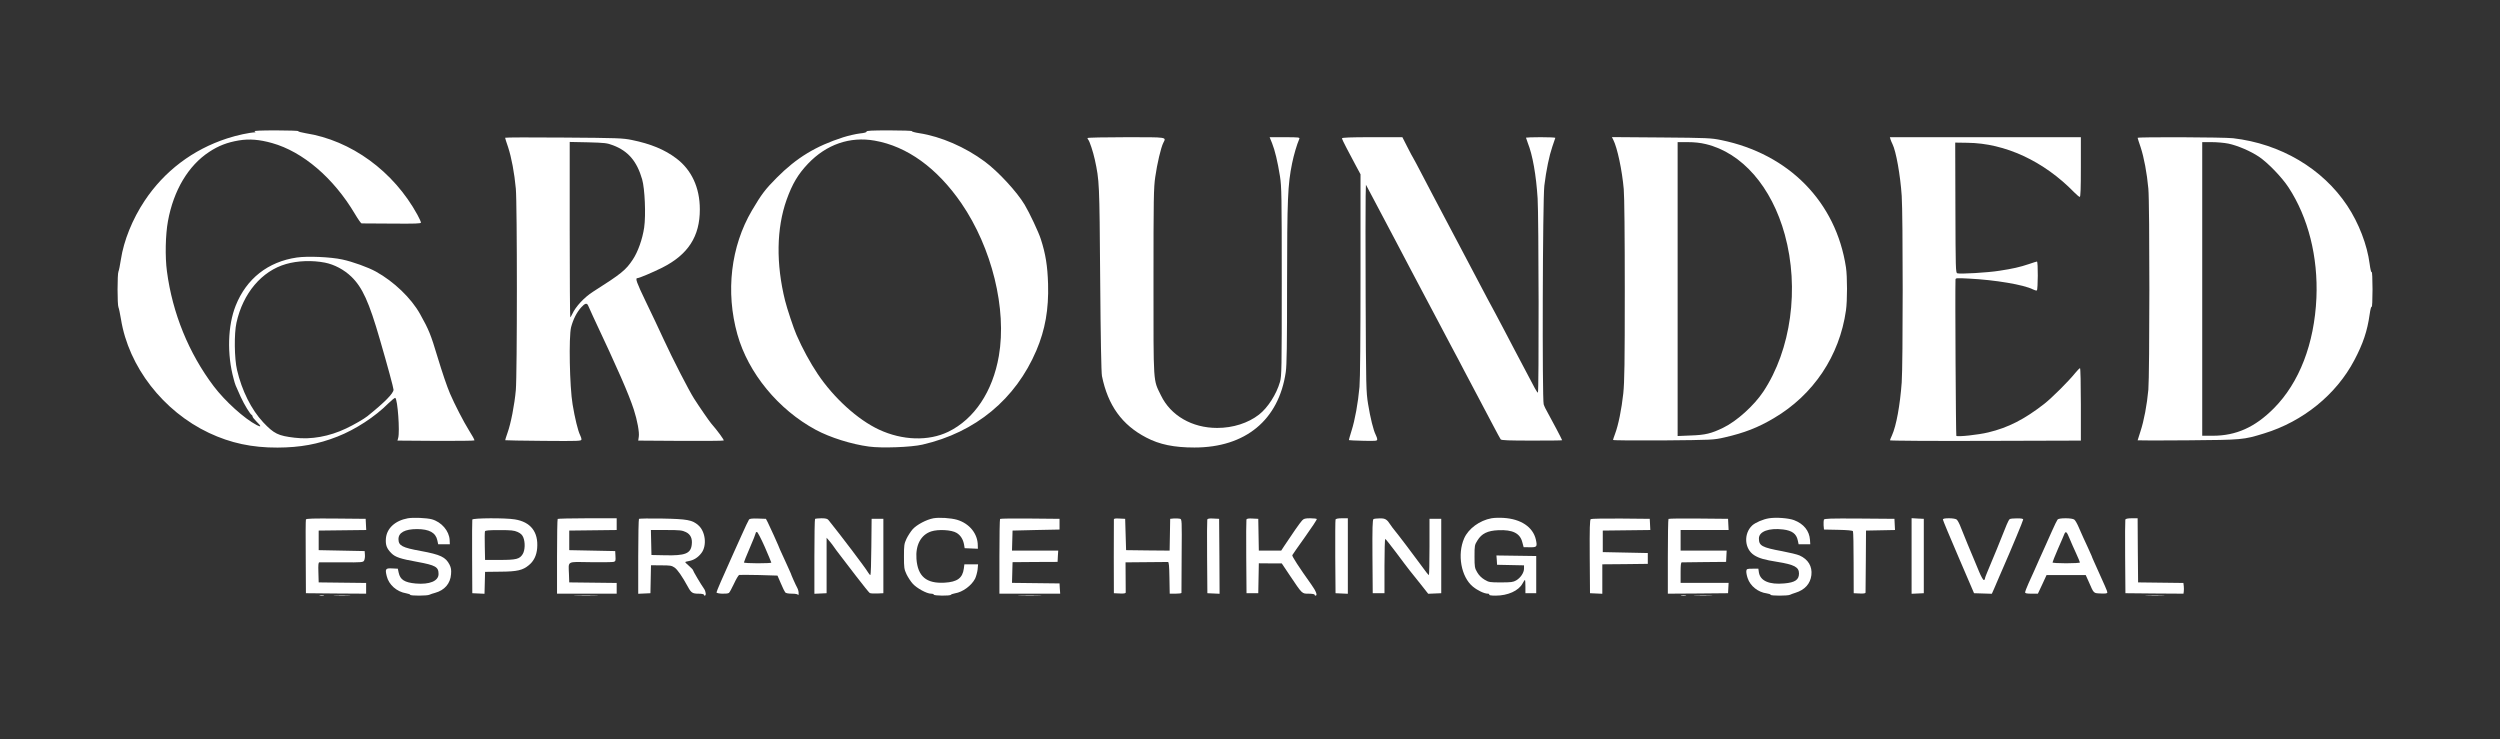
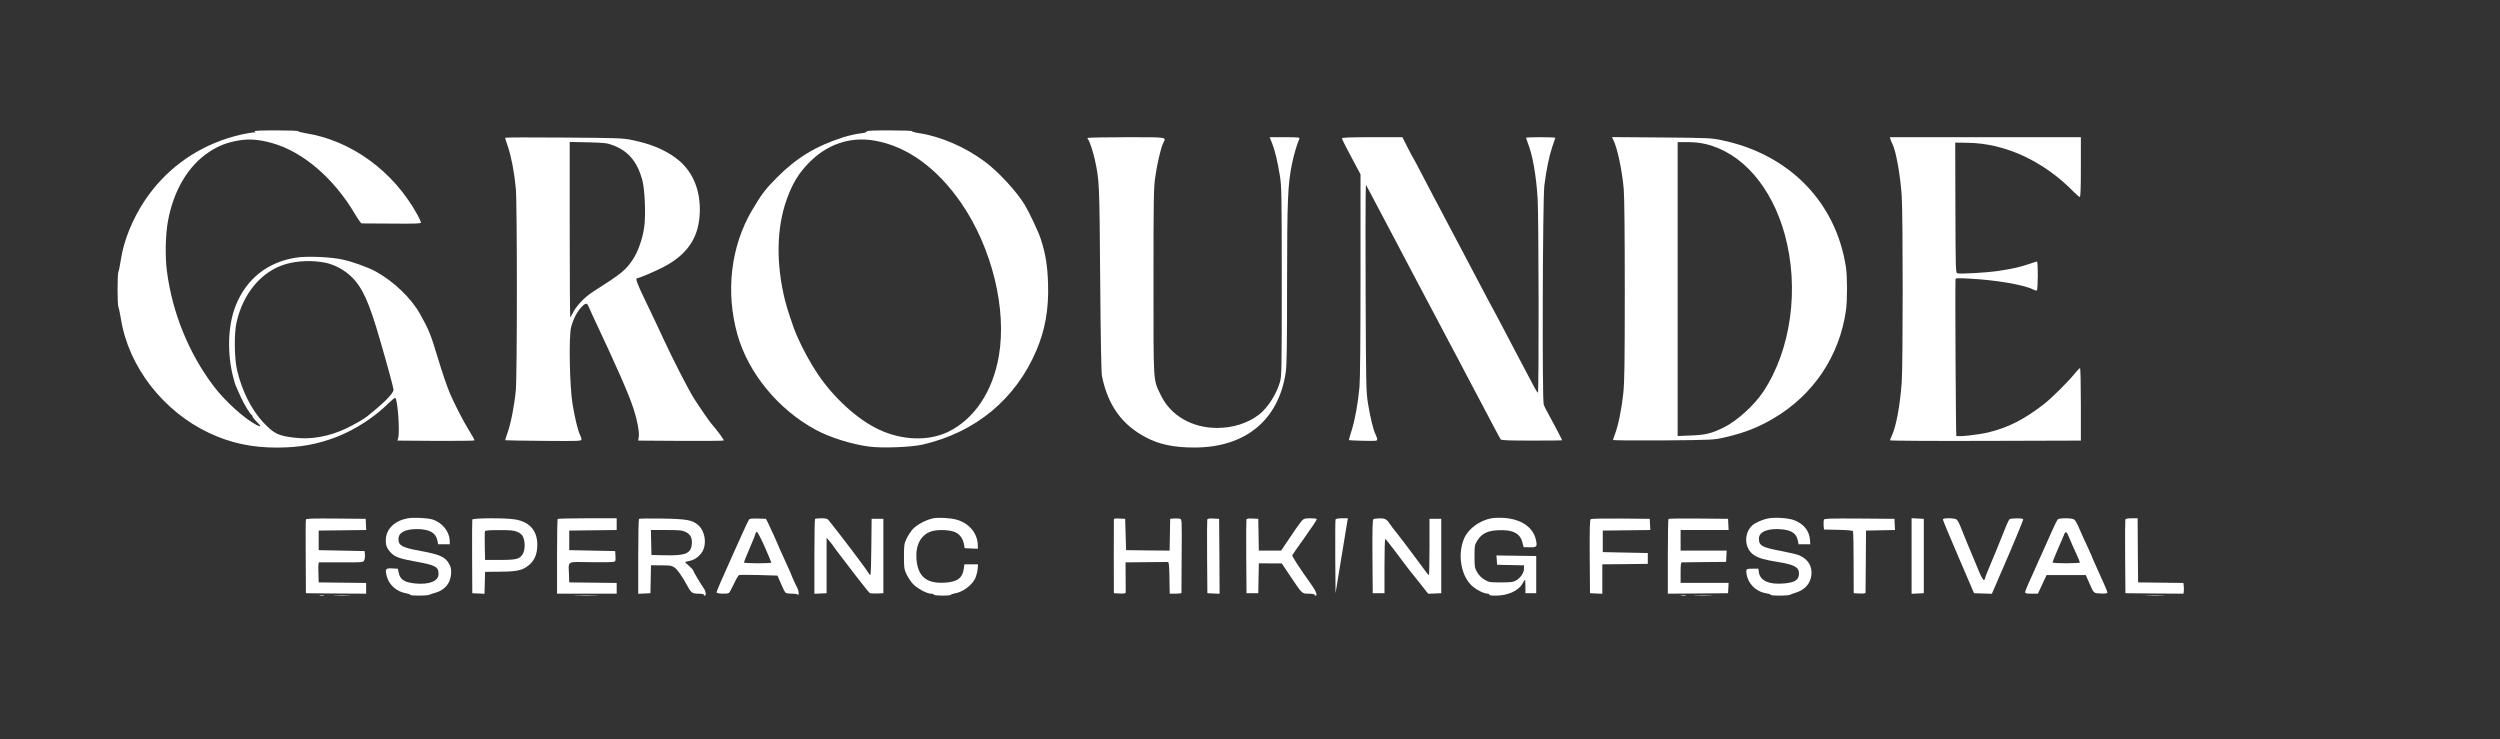
<svg xmlns="http://www.w3.org/2000/svg" width="100%" height="100%" viewBox="0 0 186 55" version="1.1" xml:space="preserve" style="fill-rule:evenodd;clip-rule:evenodd;stroke-linejoin:round;stroke-miterlimit:2;">
  <rect x="0" y="0" width="186" height="55" fill="#333333" stroke="none" />
  <g transform="matrix(1,0,0,1,-461,-23)">
    <g id="logo-grounded" transform="matrix(1,0,0,1,-0.762,-0.834)">
      <rect x="461.762" y="23.834" width="185.772" height="54.076" style="fill:none;" />
      <g id="grounded" transform="matrix(0.073,0,0,0.073,470.508,33.562)">
        <g transform="matrix(0.095,0,0,0.095,-0.021,-149.809)">
          <path d="M1470,1583C1479,1589 1483,1594 1479,1594C1418,1595 1280,1625 1176,1659C807,1779 502,2010 290,2329C160,2525 67,2755 36,2958C27,3019 15,3077 10,3087C-3,3111 -3,3447 10,3471C15,3481 27,3539 37,3599C119,4109 490,4587 982,4819C1214,4928 1443,4977 1717,4976C1960,4975 2151,4940 2359,4858C2551,4783 2763,4645 2905,4502C2941,4467 2974,4440 2980,4443C3005,4459 3030,4803 3011,4872L3003,4901L3413,4904C3639,4905 3826,4903 3829,4899C3832,4895 3805,4845 3769,4789C3713,4699 3615,4509 3567,4397C3534,4320 3485,4175 3433,4004C3361,3764 3340,3711 3245,3542C3150,3372 2964,3194 2772,3088C2689,3042 2523,2982 2411,2958C2288,2931 2039,2920 1923,2937C1614,2982 1383,3164 1268,3452C1182,3667 1173,3975 1246,4240C1263,4304 1262,4301 1321,4431C1361,4518 1423,4619 1441,4627C1445,4629 1449,4636 1449,4643C1449,4650 1468,4674 1491,4697C1544,4748 1544,4761 1494,4735C1361,4666 1154,4479 1032,4318C764,3963 589,3534 530,3085C509,2930 514,2692 541,2546C601,2217 759,1951 983,1804C1083,1738 1176,1702 1300,1681C1413,1662 1523,1671 1658,1709C1989,1802 2318,2084 2546,2468C2579,2524 2612,2571 2618,2571C2625,2571 2771,2572 2943,2573C3199,2575 3255,2573 3255,2562C3255,2554 3238,2516 3217,2478C2961,2011 2507,1680 2016,1603C1970,1595 1936,1586 1939,1581C1941,1577 1834,1573 1699,1573C1537,1573 1460,1577 1470,1583ZM2226,2992C2326,3012 2430,3067 2508,3142C2627,3257 2698,3413 2815,3818C2898,4103 2961,4337 2961,4355C2961,4394 2864,4492 2681,4639C2642,4670 2535,4732 2452,4771C2271,4857 2077,4892 1899,4870C1723,4849 1679,4828 1562,4704C1436,4569 1334,4366 1282,4143C1253,4020 1250,3752 1276,3636C1346,3319 1547,3082 1807,3007C1932,2971 2089,2965 2226,2992Z" style="fill:white;fill-rule:nonzero;" />
        </g>
        <g transform="matrix(0.095,0,0,0.095,-0.021,-149.142)">
          <path d="M8035,1579C8037,1587 8013,1594 7963,1599C7922,1604 7842,1622 7785,1640C7490,1735 7286,1859 7072,2074C6948,2199 6910,2249 6806,2425C6579,2811 6522,3299 6650,3755C6766,4169 7089,4562 7492,4779C7645,4861 7873,4933 8061,4958C8198,4977 8516,4965 8636,4937C9205,4806 9635,4450 9858,3926C9952,3705 9991,3485 9983,3213C9977,3020 9957,2892 9905,2732C9882,2659 9784,2451 9732,2364C9650,2226 9448,2007 9303,1900C9094,1745 8834,1632 8601,1596C8555,1589 8519,1579 8522,1574C8525,1570 8416,1566 8280,1566C8091,1566 8033,1569 8035,1579ZM8123,1676C8471,1737 8792,1969 9053,2348C9381,2827 9542,3482 9455,3986C9389,4368 9192,4663 8913,4799C8701,4902 8420,4893 8169,4776C7941,4670 7683,4435 7512,4180C7431,4059 7348,3907 7284,3760C7255,3695 7182,3476 7162,3394C7063,2997 7069,2617 7178,2310C7239,2140 7300,2037 7407,1924C7605,1716 7857,1629 8123,1676Z" style="fill:white;fill-rule:nonzero;" />
        </g>
        <g transform="matrix(0.095,0,0,0.095,-0.021,-149.428)">
          <path d="M4158,1648C4158,1652 4172,1698 4190,1749C4226,1858 4258,2028 4273,2194C4288,2352 4288,4187 4273,4355C4259,4512 4220,4713 4184,4813C4169,4855 4158,4891 4160,4893C4162,4895 4347,4898 4571,4900C4956,4903 4977,4902 4977,4884C4977,4873 4970,4852 4962,4837C4940,4793 4906,4655 4882,4509C4850,4320 4840,3781 4866,3680C4889,3594 4926,3522 4973,3469C5016,3422 5036,3417 5050,3451C5055,3464 5078,3515 5101,3564C5371,4138 5483,4394 5539,4565C5576,4679 5600,4810 5592,4856L5586,4897L6040,4900C6290,4901 6498,4900 6503,4896C6510,4891 6437,4791 6368,4712C6347,4687 6247,4543 6185,4446C6129,4358 5956,4022 5859,3811C5783,3647 5752,3582 5665,3401C5569,3202 5552,3154 5577,3154C5597,3154 5738,3094 5843,3042C6121,2902 6248,2706 6247,2416C6247,2183 6158,1992 5994,1869C5870,1775 5719,1713 5518,1672C5420,1652 5367,1650 4785,1646C4440,1643 4158,1644 4158,1648ZM5316,1729C5478,1790 5572,1900 5628,2094C5657,2194 5669,2476 5650,2610C5632,2734 5583,2873 5527,2956C5453,3068 5405,3107 5101,3300C5007,3360 4914,3460 4878,3540C4869,3559 4860,3574 4857,3574C4854,3574 4851,3151 4851,2634L4851,1693L5048,1697C5227,1702 5251,1704 5316,1729Z" style="fill:white;fill-rule:nonzero;" />
        </g>
        <g transform="matrix(0.095,0,0,0.095,-0.021,-143.333)">
          <path d="M10406,1587C10406,1592 10409,1600 10414,1605C10429,1621 10466,1735 10484,1816C10534,2048 10534,2058 10542,3096C10547,3747 10554,4102 10561,4140C10625,4455 10776,4665 11036,4800C11178,4875 11335,4907 11553,4907C12101,4907 12458,4612 12533,4098C12544,4020 12547,3813 12547,3147C12548,2241 12554,2089 12601,1858C12620,1765 12652,1657 12678,1597C12686,1580 12675,1578 12523,1578L12360,1578L12386,1642C12416,1717 12445,1836 12471,1998C12488,2109 12490,2201 12490,3127C12490,4071 12489,4140 12471,4203C12433,4336 12340,4481 12246,4554C12129,4645 11967,4697 11797,4697C11527,4697 11298,4564 11194,4348C11109,4174 11114,4247 11114,3127C11114,2232 11116,2117 11133,2004C11153,1862 11194,1688 11219,1639C11251,1575 11273,1578 10820,1578C10592,1578 10406,1582 10406,1587Z" style="fill:white;fill-rule:nonzero;" />
        </g>
        <g transform="matrix(0.095,0,0,0.095,-0.021,-149.618)">
          <path d="M13136,1656C13136,1663 13159,1711 13187,1764C13215,1817 13260,1901 13286,1951L13335,2042L13335,3122C13335,3789 13331,4247 13324,4322C13308,4499 13275,4679 13239,4792C13222,4846 13209,4892 13211,4894C13213,4896 13282,4899 13364,4901C13502,4904 13514,4903 13514,4886C13514,4875 13507,4854 13498,4837C13474,4791 13440,4655 13416,4506C13395,4375 13394,4329 13390,3382C13388,2839 13388,2341 13390,2274L13393,2154L13470,2299C13617,2578 13643,2627 13729,2789C13776,2879 13845,3008 13881,3078C13917,3147 13984,3272 14028,3356C14073,3440 14137,3560 14170,3624C14203,3687 14267,3808 14311,3891C14356,3975 14419,4093 14450,4154C14482,4215 14549,4340 14597,4432C14646,4525 14719,4662 14758,4737C14797,4812 14834,4879 14839,4886C14847,4896 14927,4899 15174,4899C15352,4899 15498,4898 15498,4895C15498,4889 15384,4672 15346,4605C15327,4573 15306,4530 15300,4510C15283,4458 15289,2311 15307,2164C15327,1998 15360,1841 15393,1745C15410,1696 15425,1654 15425,1651C15425,1647 15354,1644 15267,1644C15180,1644 15110,1647 15110,1649C15110,1652 15119,1678 15130,1707C15181,1835 15219,2048 15235,2301C15247,2483 15250,4385 15238,4385C15234,4385 15219,4363 15204,4335C15177,4282 15064,4069 14989,3928C14964,3882 14915,3788 14879,3718C14842,3649 14798,3564 14779,3529C14731,3441 14671,3329 14600,3193C14507,3015 14427,2864 14387,2789C14367,2751 14327,2676 14298,2621C14240,2510 14150,2339 14107,2259C14091,2230 14040,2133 13994,2043C13948,1954 13906,1876 13902,1870C13897,1864 13869,1811 13839,1752L13784,1644L13460,1644C13226,1644 13136,1648 13136,1656Z" style="fill:white;fill-rule:nonzero;" />
        </g>
        <g transform="matrix(0.095,0,0,0.095,-0.021,-150.19)">
          <path d="M16047,1679C16090,1764 16141,2003 16159,2207C16166,2279 16170,2718 16170,3286C16170,4077 16167,4272 16154,4399C16136,4566 16101,4740 16066,4832C16054,4864 16044,4894 16044,4898C16044,4903 16286,4905 16582,4903C17117,4898 17121,4898 17240,4871C17454,4822 17600,4765 17770,4664C18194,4414 18474,3996 18543,3508C18558,3406 18558,3146 18543,3047C18437,2346 17932,1830 17204,1681C17096,1659 17057,1657 16560,1653L16032,1649L16047,1679ZM17039,1724C17428,1817 17746,2182 17887,2696C18045,3272 17954,3931 17656,4380C17556,4530 17371,4697 17226,4767C17099,4829 17033,4845 16881,4850L16737,4856L16737,1703L16845,1703C16915,1703 16982,1710 17039,1724Z" style="fill:white;fill-rule:nonzero;" />
        </g>
        <g transform="matrix(0.095,0,0,0.095,-0.021,-149.618)">
          <path d="M19021,1668C19025,1681 19035,1704 19042,1718C19080,1794 19126,2049 19141,2273C19155,2480 19155,4080 19141,4275C19123,4520 19083,4741 19036,4844C19025,4868 19015,4892 19015,4896C19015,4901 19476,4904 20039,4902L21063,4899L21063,4511C21063,4294 21059,4122 21054,4122C21049,4122 21026,4145 21004,4172C20929,4265 20754,4439 20669,4506C20457,4671 20283,4760 20070,4811C19963,4837 19741,4861 19727,4848C19722,4843 19713,3301 19718,3173C19719,3154 19726,3154 19863,3161C20143,3175 20452,3227 20549,3277C20566,3286 20585,3291 20591,3288C20603,3280 20605,2978 20592,2978C20588,2978 20549,2990 20506,3005C20408,3038 20333,3055 20188,3077C20065,3097 19767,3114 19737,3104C19720,3099 19719,3055 19717,2400L19715,1702L19846,1704C20250,1708 20666,1901 20991,2235C21018,2262 21045,2285 21051,2285C21060,2285 21063,2193 21063,1965L21063,1644L19014,1644L19021,1668Z" style="fill:white;fill-rule:nonzero;" />
        </g>
        <g transform="matrix(0.095,0,0,0.095,-0.021,-150.476)">
-           <path d="M21672,1660C21672,1663 21686,1709 21704,1760C21740,1869 21772,2039 21787,2205C21802,2361 21801,4203 21787,4362C21772,4525 21740,4695 21703,4807C21686,4858 21672,4902 21672,4905C21672,4907 21914,4908 22210,4905C22797,4900 22805,4900 23029,4831C23447,4703 23803,4414 23997,4045C24091,3867 24136,3732 24161,3555C24169,3499 24178,3465 24183,3473C24188,3480 24192,3396 24192,3286C24192,3177 24188,3093 24183,3100C24178,3108 24169,3072 24161,3012C24135,2809 24045,2575 23921,2388C23656,1989 23205,1723 22695,1664C22596,1653 21672,1649 21672,1660ZM22646,1722C22745,1743 22883,1802 22974,1863C23070,1928 23219,2082 23291,2192C23502,2514 23609,2937 23590,3378C23568,3868 23407,4287 23132,4563C22931,4765 22728,4856 22478,4856L22365,4856L22365,1706L22465,1706C22520,1706 22602,1713 22646,1722Z" style="fill:white;fill-rule:nonzero;" />
-         </g>
+           </g>
        <g transform="matrix(0.095,0,0,0.095,-0.021,394.286)">
          <path d="M3115,7C2977,32 2887,116 2879,226C2874,295 2888,332 2939,383C2980,424 3037,443 3217,475C3412,511 3444,529 3444,605C3444,680 3348,720 3199,707C3079,696 3032,666 3016,590L3007,548L2947,545C2875,541 2869,550 2888,628C2910,720 2996,796 3097,812C3120,816 3140,823 3140,828C3140,840 3324,840 3347,827C3357,822 3384,813 3407,807C3509,779 3571,707 3578,607C3582,561 3578,537 3562,505C3520,423 3465,397 3254,358C3054,322 3015,301 3014,232C3013,161 3083,123 3213,123C3344,123 3414,162 3431,244L3440,286L3565,286L3563,240C3558,143 3476,47 3372,18C3316,3 3174,-3 3115,7Z" style="fill:white;fill-rule:nonzero;" />
        </g>
        <g transform="matrix(0.095,0,0,0.095,-0.021,394.286)">
          <path d="M8753,7C8678,21 8576,75 8531,124C8510,148 8480,194 8464,227C8439,281 8437,297 8437,417C8437,537 8439,553 8464,607C8480,640 8510,686 8531,709C8575,758 8682,816 8727,816C8744,816 8757,821 8757,826C8757,839 8932,841 8940,828C8943,823 8963,816 8985,812C9067,799 9161,730 9200,655C9211,632 9223,588 9227,557L9232,501L9085,501L9079,548C9065,649 9009,690 8873,698C8677,709 8585,631 8571,443C8560,295 8618,185 8729,148C8805,123 8949,131 9002,164C9045,190 9072,234 9082,291L9088,328L9230,334L9229,299C9229,173 9140,63 9006,23C8939,4 8817,-4 8753,7Z" style="fill:white;fill-rule:nonzero;" />
        </g>
        <g transform="matrix(0.095,0,0,0.095,-0.021,394.286)">
          <path d="M14740,7C14613,30 14493,118 14447,222C14371,395 14414,636 14540,740C14591,782 14663,816 14701,816C14713,816 14719,821 14716,826C14712,833 14737,837 14785,837C14915,837 15031,785 15073,707C15084,686 15096,669 15099,669C15102,669 15104,701 15104,740L15104,811L15220,811L15220,412L15007,409L14793,406L14797,456L14800,506L14944,509L15089,512L15089,547C15089,591 15052,646 15004,674C14973,692 14950,695 14842,695C14723,695 14713,694 14666,666C14634,647 14606,620 14587,587C14560,541 14558,530 14558,416C14558,299 14559,293 14590,244C14635,171 14698,140 14813,135C14968,128 15047,168 15071,265L15085,317L15151,318C15228,319 15233,313 15216,235C15185,101 15056,14 14869,3C14825,0 14767,2 14740,7Z" style="fill:white;fill-rule:nonzero;" />
        </g>
        <g transform="matrix(0.095,0,0,0.095,-0.021,394.095)">
          <path d="M17718,9C17654,19 17571,55 17537,86C17443,174 17453,338 17558,405C17610,438 17668,455 17808,477C17988,506 18039,533 18039,601C18039,669 17997,698 17881,708C17721,723 17624,681 17609,591L17603,550L17540,550C17483,550 17477,552 17474,574C17472,587 17478,622 17488,651C17516,736 17600,803 17694,815C17716,818 17735,825 17735,830C17735,842 17918,842 17942,830C17952,825 17979,815 18002,808C18102,777 18161,711 18172,619C18183,525 18137,449 18045,408C18021,397 17937,377 17858,362C17641,322 17609,304 17609,226C17609,151 17715,111 17868,129C17965,141 18011,175 18026,246L18035,288L18160,288L18157,241C18150,143 18090,69 17986,29C17927,7 17794,-3 17718,9Z" style="fill:white;fill-rule:nonzero;" />
        </g>
        <g transform="matrix(0.095,0,0,0.095,-0.021,393.048)">
          <path d="M2021,33C2018,41 2017,222 2019,435L2021,824L2344,827L2667,829L2667,714L2412,711L2158,708L2155,601C2152,519 2155,493 2165,493C2173,492 2281,493 2407,493C2627,494 2635,493 2646,472C2652,460 2656,433 2654,411L2651,372L2405,367L2158,362L2158,152L2668,146L2662,26L2344,23C2095,21 2025,23 2021,33Z" style="fill:white;fill-rule:nonzero;" />
        </g>
        <g transform="matrix(0.095,0,0,0.095,-0.021,392.572)">
          <path d="M3806,39C3804,46 3803,227 3804,440L3806,829L3872,832L3937,835L3940,718L3943,600L4106,598C4288,597 4347,583 4413,528C4466,485 4496,423 4502,345C4516,172 4432,64 4262,37C4162,20 3812,22 3806,39ZM4292,172C4325,187 4342,203 4353,230C4375,283 4372,368 4347,409C4314,463 4278,472 4100,472L3943,472L3940,325C3938,245 3939,173 3942,165C3946,155 3984,152 4097,152C4223,152 4254,155 4292,172Z" style="fill:white;fill-rule:nonzero;" />
        </g>
        <g transform="matrix(0.095,0,0,0.095,-0.021,392.952)">
          <path d="M4722,28C4718,32 4715,214 4715,433L4715,830L5355,830L5355,715L5100,712L4846,709L4843,620C4838,475 4814,488 5074,492C5197,494 5308,492 5321,489C5343,483 5345,478 5342,428L5339,373L5093,368L4846,363L4846,153L5100,150L5355,147L5355,21L5042,21C4869,21 4725,25 4722,28Z" style="fill:white;fill-rule:nonzero;" />
        </g>
        <g transform="matrix(0.095,0,0,0.095,-0.021,395.048)">
          <path d="M5594,6C5590,10 5586,192 5586,411L5586,809L5652,806L5717,803L5723,503L5831,504C5927,504 5944,506 5975,527C6007,549 6056,619 6119,734C6154,799 6169,808 6234,808C6264,808 6290,813 6290,818C6290,824 6294,829 6300,829C6317,829 6312,783 6292,755C6258,707 6174,565 6174,556C6174,551 6155,531 6132,511C6109,491 6090,473 6090,470C6090,467 6108,461 6129,458C6181,449 6228,420 6264,372C6325,293 6308,141 6231,74C6167,17 6112,7 5843,2C5710,0 5598,1 5594,6ZM6097,147C6149,172 6169,218 6160,285C6148,378 6088,401 5875,396L5728,393L5722,125L5887,125C6032,125 6057,128 6097,147Z" style="fill:white;fill-rule:nonzero;" />
        </g>
        <g transform="matrix(0.095,0,0,0.095,-0.021,394.952)">
          <path d="M6775,13C6769,21 6730,102 6689,195C6647,287 6607,377 6599,395C6494,628 6426,784 6426,795C6426,810 6537,815 6559,801C6566,796 6590,752 6613,703C6636,653 6661,611 6669,608C6677,606 6773,607 6882,609L7080,615L7116,698C7135,744 7157,788 7163,795C7170,804 7198,809 7235,809C7274,809 7298,814 7301,822C7304,829 7307,822 7307,805C7308,789 7301,763 7293,748C7276,718 7224,601 7224,594C7224,592 7205,549 7181,498C7110,345 7088,294 7088,290C7088,285 6999,92 6975,42L6956,6L6871,3C6812,1 6783,4 6775,13ZM6944,308C6982,396 7014,472 7014,476C7014,480 6948,483 6867,483C6786,483 6720,479 6720,474C6720,469 6748,399 6783,318C6818,238 6846,166 6846,160C6846,153 6852,147 6860,147C6867,147 6905,220 6944,308Z" style="fill:white;fill-rule:nonzero;" />
        </g>
        <g transform="matrix(0.095,0,0,0.095,-0.021,393.048)">
          <path d="M7483,27C7479,31 7476,213 7476,432L7476,830L7542,827L7607,824L7607,229L7637,264C7653,283 7675,311 7684,325C7693,339 7721,377 7746,409C7771,441 7850,545 7923,640C7996,735 8062,817 8070,822C8078,826 8114,829 8151,827L8216,824L8216,26L8090,26L8087,328C8086,494 8081,629 8077,629C8072,630 8059,614 8048,595C8021,549 7758,201 7627,39C7616,25 7597,20 7551,20C7518,20 7487,24 7483,27Z" style="fill:white;fill-rule:nonzero;" />
        </g>
        <g transform="matrix(0.095,0,0,0.095,-0.021,393.048)">
-           <path d="M9468,27C9464,31 9461,213 9461,432L9461,829L10113,829L10109,774L10106,719L9596,713L9602,491L9844,489L10085,488L10088,427L10092,367L9596,367L9599,259L9602,152L9854,146L10106,141L10106,26L9791,23C9617,21 9472,23 9468,27Z" style="fill:white;fill-rule:nonzero;" />
-         </g>
+           </g>
        <g transform="matrix(0.095,0,0,0.095,-0.021,392.952)">
          <path d="M10689,34C10688,42 10688,223 10688,436L10689,825L10752,828C10798,830 10815,827 10816,817C10816,810 10816,734 10815,649L10814,494L11035,492C11156,492 11262,490 11269,490C11279,489 11283,531 11285,659L11288,830L11351,830C11385,830 11414,826 11414,822C11414,818 11415,638 11416,423C11419,33 11419,31 11397,26C11385,23 11356,22 11334,23L11293,27L11290,198L11287,368L11054,366L10820,363L10810,27L10749,24C10705,21 10689,24 10689,34Z" style="fill:white;fill-rule:nonzero;" />
        </g>
        <g transform="matrix(0.095,0,0,0.095,-0.021,393.048)">
          <path d="M11691,33C11689,41 11687,222 11689,435L11692,824L11758,827L11823,830L11821,428L11818,26L11757,23C11715,20 11695,24 11691,33Z" style="fill:white;fill-rule:nonzero;" />
        </g>
        <g transform="matrix(0.095,0,0,0.095,-0.021,394.952)">
          <path d="M12111,13C12109,21 12107,202 12109,415L12112,804L12238,804L12241,644L12244,483L12367,484L12490,484L12579,617C12712,815 12706,809 12779,809C12814,809 12842,814 12842,819C12842,825 12846,830 12852,830C12876,830 12859,783 12808,712C12674,524 12599,408 12603,396C12606,389 12668,301 12740,200C12812,99 12869,13 12866,8C12863,4 12832,0 12795,0C12741,0 12726,4 12708,24C12686,47 12596,176 12520,292L12484,347L12244,347L12241,176L12238,6L12177,3C12135,0 12115,4 12111,13Z" style="fill:white;fill-rule:nonzero;" />
        </g>
        <g transform="matrix(0.095,0,0,0.095,-0.021,393.048)">
-           <path d="M13067,34C13064,41 13063,222 13064,435L13067,824L13199,830L13199,20L13135,20C13094,20 13070,25 13067,34Z" style="fill:white;fill-rule:nonzero;" />
+           <path d="M13067,34C13064,41 13063,222 13064,435L13067,824L13199,20L13135,20C13094,20 13070,25 13067,34Z" style="fill:white;fill-rule:nonzero;" />
        </g>
        <g transform="matrix(0.095,0,0,0.095,-0.021,393.048)">
          <path d="M13474,29C13464,36 13461,123 13463,431L13466,824L13592,824L13592,532C13592,372 13596,241 13600,241C13604,241 13655,306 13715,385C13774,465 13840,551 13860,577C13881,603 13935,671 13980,727L14061,830L14201,824L14201,26L14075,26L14075,328C14075,494 14072,630 14068,630C14064,630 14027,583 13987,527C13913,425 13728,181 13694,141C13684,130 13668,107 13657,91C13619,32 13601,20 13542,21C13512,21 13481,25 13474,29Z" style="fill:white;fill-rule:nonzero;" />
        </g>
        <g transform="matrix(0.095,0,0,0.095,-0.021,393.238)">
          <path d="M15805,27C15795,34 15792,121 15794,429L15797,822L15929,828L15929,512L16173,510L16417,507L16417,391L16175,386L15934,381L15934,150L16444,144L16438,24L16128,21C15958,20 15812,22 15805,27Z" style="fill:white;fill-rule:nonzero;" />
        </g>
        <g transform="matrix(0.095,0,0,0.095,-0.021,393.048)">
          <path d="M16639,27C16635,31 16632,213 16632,432L16632,829L16955,827L17278,824L17281,769L17284,713L16769,713L16769,603C16769,522 16772,493 16782,493C16789,493 16899,491 17026,490L17257,488L17260,427L17263,367L16769,367L16769,146L17284,146L17278,26L16962,23C16788,21 16643,23 16639,27Z" style="fill:white;fill-rule:nonzero;" />
        </g>
        <g transform="matrix(0.095,0,0,0.095,-0.021,393.048)">
          <path d="M18306,35C18303,43 18302,70 18303,95L18307,141L18459,144C18559,146 18613,151 18618,159C18622,166 18625,318 18625,498L18626,824L18689,827C18736,829 18753,826 18753,816C18754,809 18755,656 18756,477L18758,152L18914,149L19069,146L19063,26L18687,23C18373,21 18311,23 18306,35Z" style="fill:white;fill-rule:nonzero;" />
        </g>
        <g transform="matrix(0.095,0,0,0.095,-0.021,392.952)">
          <path d="M19247,20L19247,831L19312,828L19378,825L19378,27L19312,24L19247,20Z" style="fill:white;fill-rule:nonzero;" />
        </g>
        <g transform="matrix(0.095,0,0,0.095,-0.021,393.048)">
          <path d="M19583,34C19583,41 19658,222 19750,435L19917,824L20012,827L20108,830L20133,774C20146,744 20170,688 20186,650C20202,613 20221,568 20229,551C20316,353 20444,45 20444,34C20444,24 20425,21 20378,21C20342,21 20307,24 20300,29C20293,33 20279,60 20267,89C20233,179 20087,533 20060,595C20046,627 20034,660 20034,668C20034,676 20028,682 20021,682C20014,682 19992,643 19972,595C19953,548 19930,495 19923,477C19897,417 19800,183 19774,115C19760,77 19740,41 19731,34C19722,26 19686,20 19649,20C19603,20 19583,24 19583,34Z" style="fill:white;fill-rule:nonzero;" />
        </g>
        <g transform="matrix(0.095,0,0,0.095,-0.021,393.143)">
          <path d="M20813,33C20807,40 20780,95 20753,156C20726,217 20692,292 20678,324C20663,356 20635,420 20614,466C20570,566 20552,607 20502,716C20481,762 20465,806 20465,814C20465,824 20482,828 20533,828L20602,828L20649,728L20695,628L21115,628L21147,699C21204,830 21197,822 21276,826C21331,828 21347,826 21347,814C21347,801 21323,748 21204,484C21190,453 21179,427 21179,424C21179,422 21159,379 21136,328C21092,233 21085,219 21037,109C21022,74 21002,40 20992,33C20982,25 20944,19 20900,19C20852,19 20820,24 20813,33ZM20940,232C20955,268 20986,340 21010,391C21033,442 21053,488 21053,493C21053,498 20986,502 20906,502C20823,502 20759,498 20759,493C20759,487 20785,423 20817,348C20850,274 20880,203 20885,190C20900,153 20912,162 20940,232Z" style="fill:white;fill-rule:nonzero;" />
        </g>
        <g transform="matrix(0.095,0,0,0.095,-0.021,392.952)">
          <path d="M21540,35C21538,42 21536,223 21538,436L21541,825L21852,828L22164,830L22167,807C22169,793 22169,767 22167,749L22163,715L21677,709L21674,365L21672,21L21609,21C21568,21 21544,26 21540,35Z" style="fill:white;fill-rule:nonzero;" />
        </g>
        <g transform="matrix(0.095,0,0,0.095,-0.021,473.143)">
          <path d="M2171,6C2184,8 2203,8 2213,6C2223,3 2212,1 2189,1C2166,1 2158,3 2171,6Z" style="fill:white;fill-rule:nonzero;" />
        </g>
        <g transform="matrix(0.095,0,0,0.095,-0.021,473.333)">
          <path d="M2333,4C2372,6 2438,6 2480,4C2522,2 2491,1 2410,1C2329,1 2294,2 2333,4Z" style="fill:white;fill-rule:nonzero;" />
        </g>
        <g transform="matrix(0.095,0,0,0.095,-0.021,473.333)">
          <path d="M4922,4C4982,6 5076,6 5132,4C5188,2 5140,1 5024,1C4909,1 4863,2 4922,4Z" style="fill:white;fill-rule:nonzero;" />
        </g>
        <g transform="matrix(0.095,0,0,0.095,-0.021,473.333)">
-           <path d="M9684,4C9740,6 9832,6 9888,4C9945,2 9899,1 9786,1C9673,1 9627,2 9684,4Z" style="fill:white;fill-rule:nonzero;" />
-         </g>
+           </g>
        <g transform="matrix(0.095,0,0,0.095,-0.021,473.143)">
          <path d="M16776,6C16789,8 16811,8 16824,6C16837,3 16826,1 16800,1C16774,1 16763,3 16776,6Z" style="fill:white;fill-rule:nonzero;" />
        </g>
        <g transform="matrix(0.095,0,0,0.095,-0.021,473.333)">
          <path d="M16929,4C16973,6 17047,6 17091,4C17136,2 17100,1 17010,1C16920,1 16884,2 16929,4Z" style="fill:white;fill-rule:nonzero;" />
        </g>
        <g transform="matrix(0.095,0,0,0.095,-0.021,473.333)">
          <path d="M21775,4C21823,6 21898,6 21943,4C21987,2 21948,1 21856,1C21763,1 21727,2 21775,4Z" style="fill:white;fill-rule:nonzero;" />
        </g>
      </g>
    </g>
  </g>
</svg>